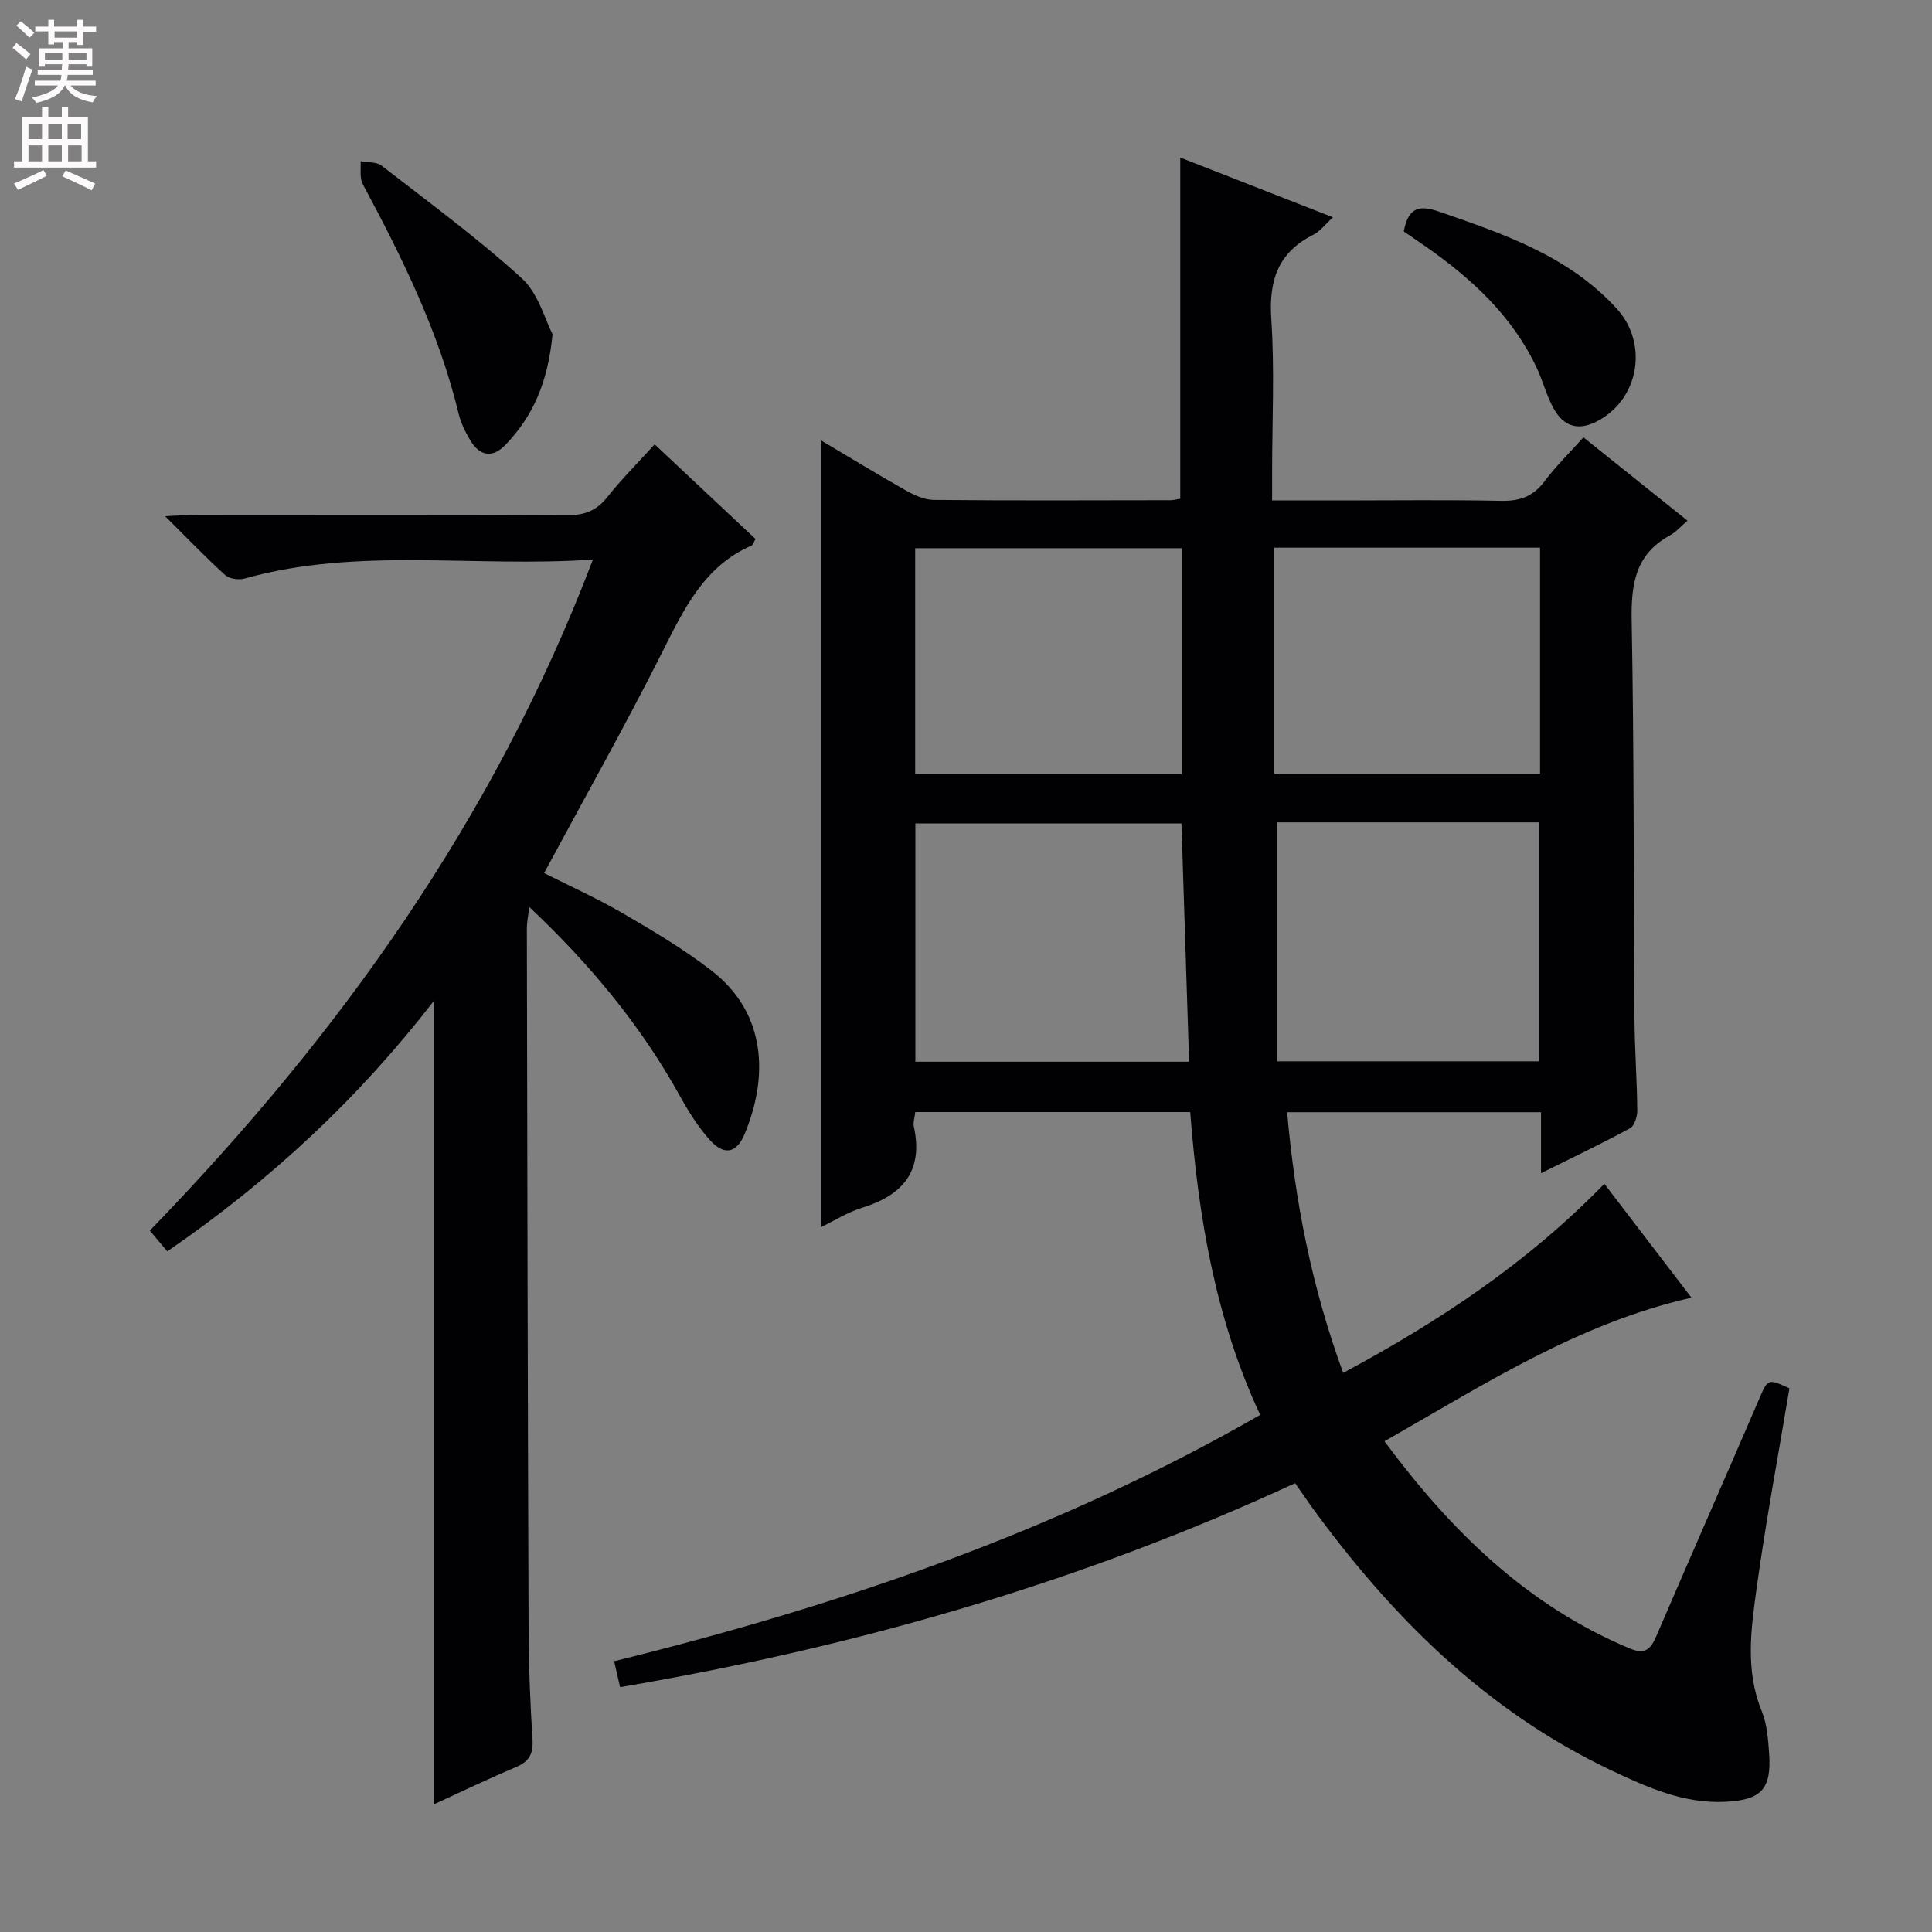
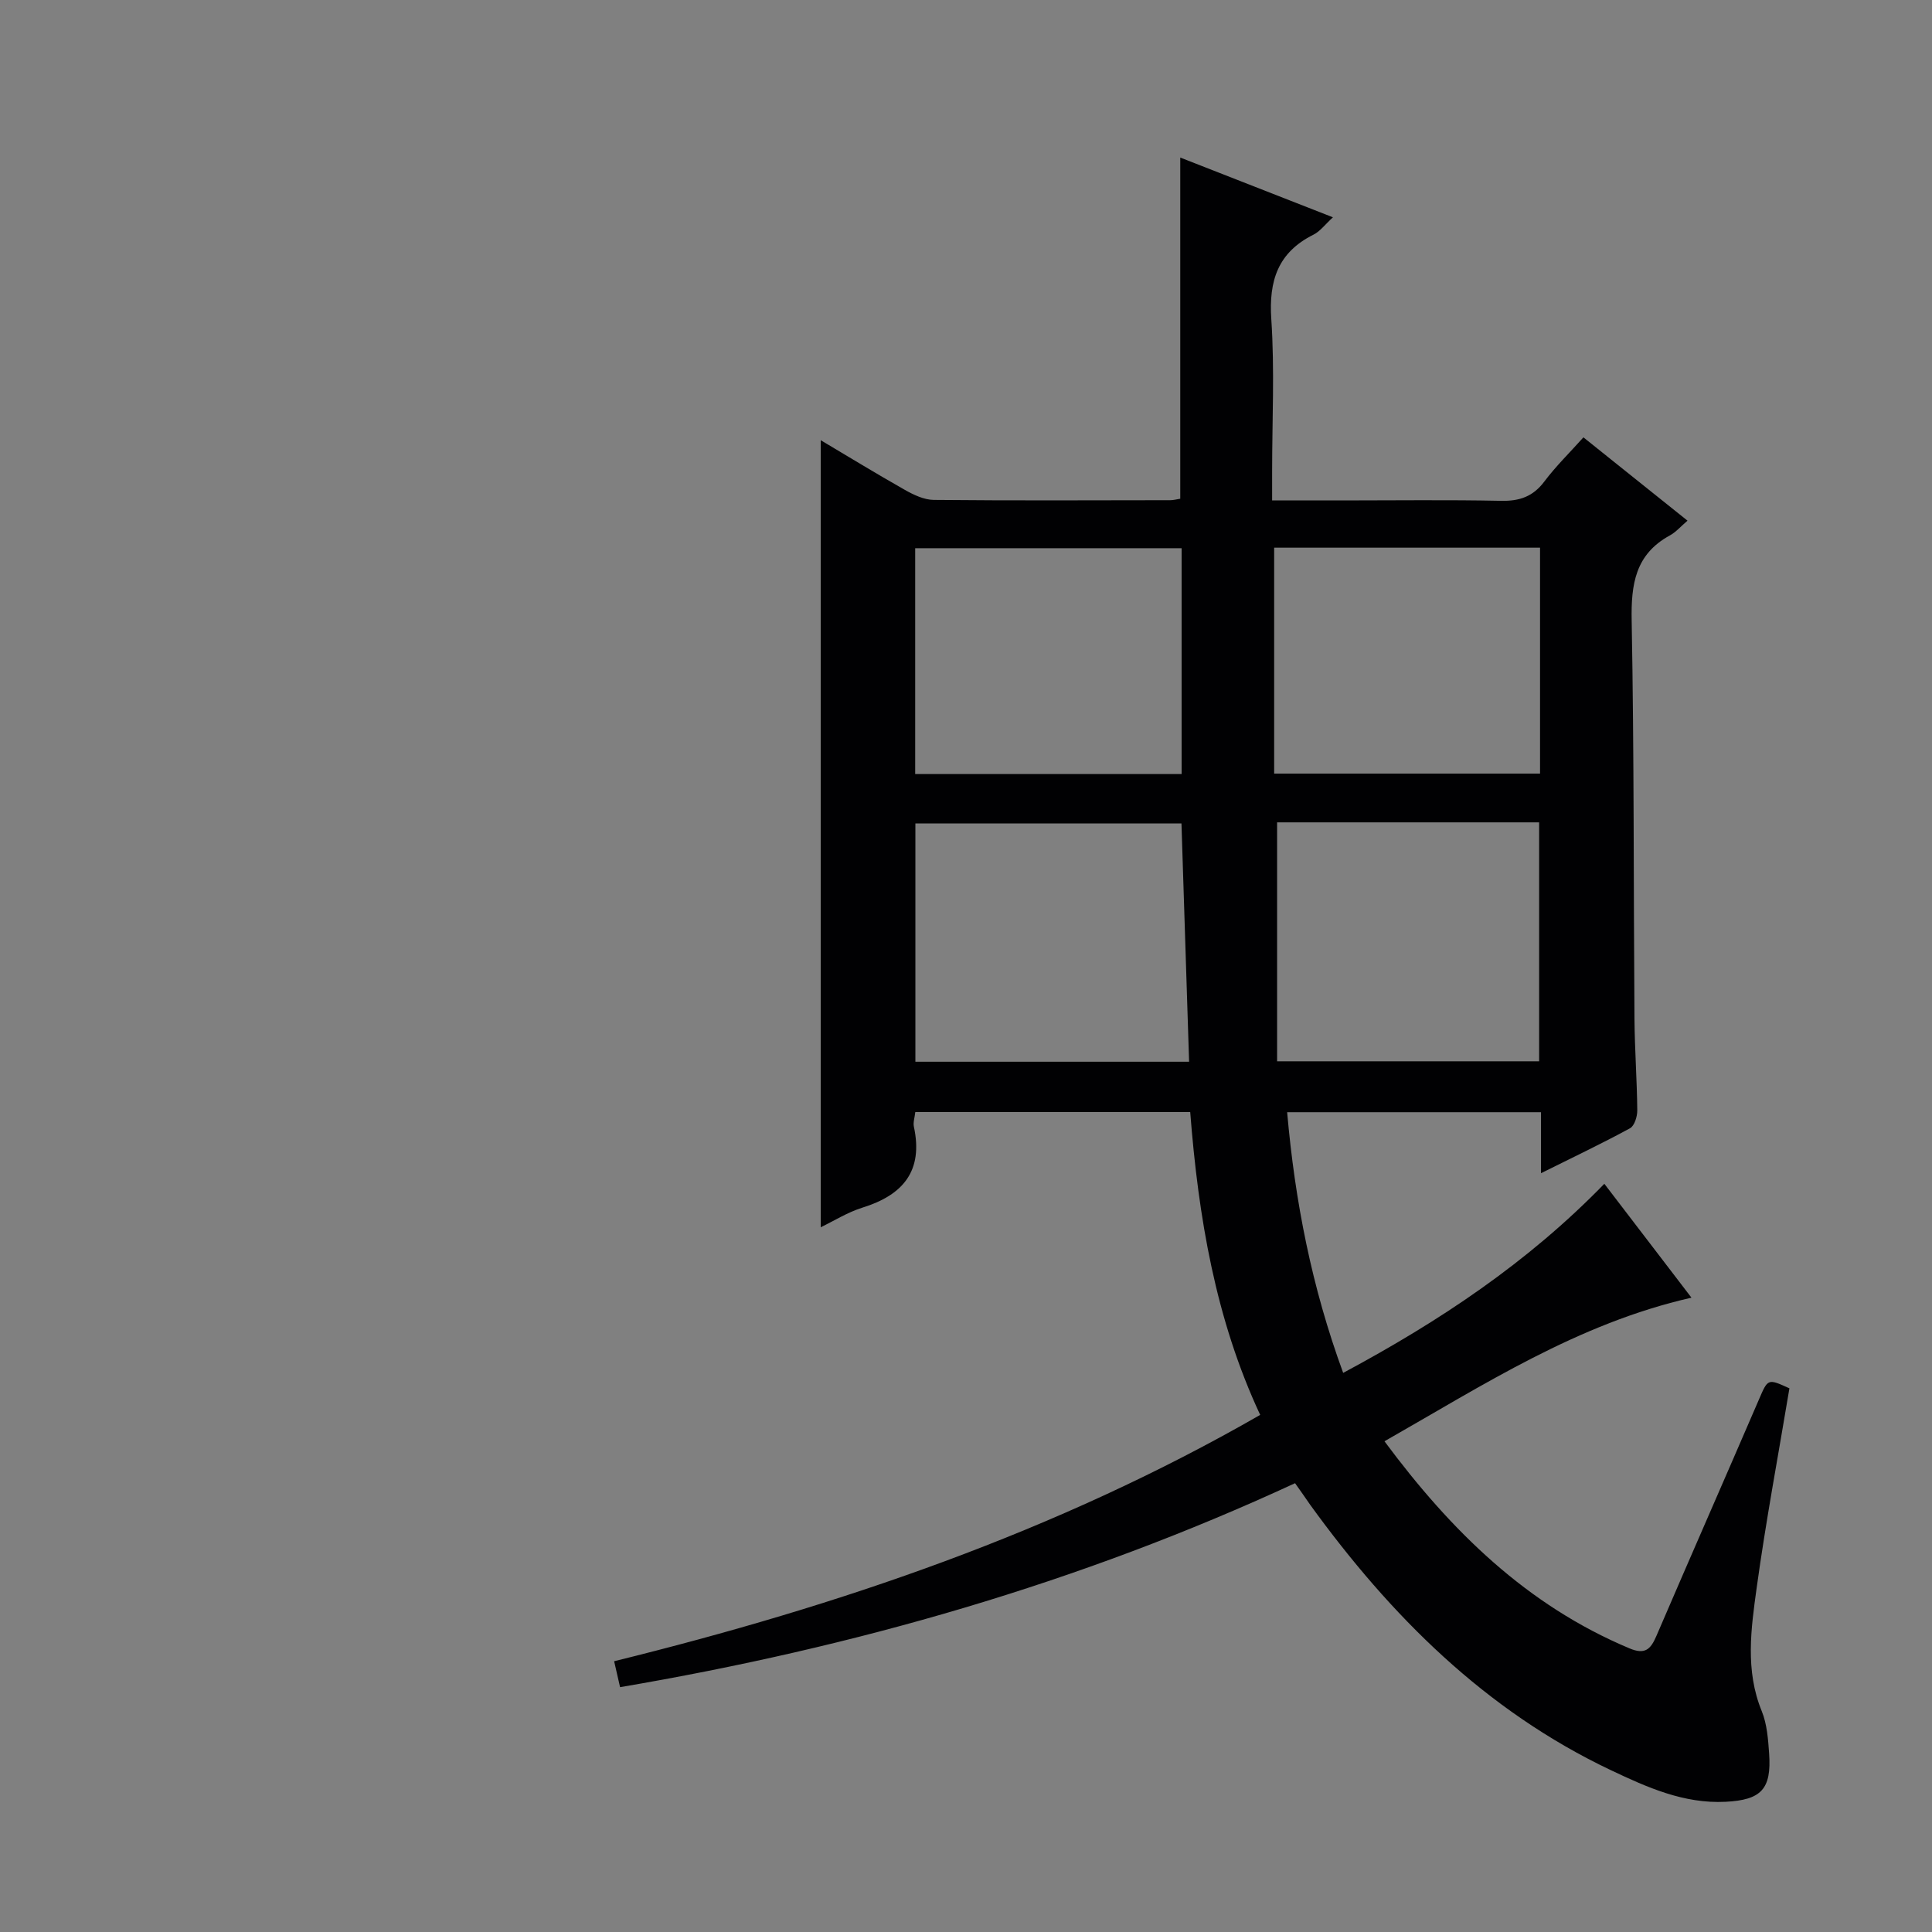
<svg xmlns="http://www.w3.org/2000/svg" enable-background="new 0 0 400 400" viewBox="0 0 400 400">
  <rect x="0" y="0" width="400" height="400" fill="#808080" stroke="none" />
  <g fill="#010103">
    <path d="m268.13 307.08c-44.76 20.71-91.31 33.99-139.75 42.23-.43-1.9-.78-3.43-1.23-5.37 46.61-11.5 91.61-26.79 133.76-51-9.27-19.85-12.8-40.99-14.49-62.7-19.14 0-37.89 0-56.92 0-.12 1.14-.48 2.14-.29 3.03 1.97 9.12-2.2 14.13-10.63 16.75-3.09.96-5.93 2.76-8.66 4.07 0-54.37 0-108.5 0-162.95 5.56 3.3 11.44 6.9 17.43 10.29 1.81 1.02 3.96 2.05 5.96 2.07 16.33.16 32.66.08 48.98.06.64 0 1.29-.18 2.07-.3 0-23.45 0-46.76 0-70.64 10.5 4.11 20.78 8.13 31.61 12.37-1.65 1.51-2.66 2.91-4.02 3.59-7.38 3.68-9.28 9.54-8.74 17.52.7 10.45.17 20.98.17 31.48v6.03h14.4c11 0 22-.15 32.99.08 3.83.08 6.62-.87 8.97-4 2.37-3.15 5.22-5.94 8.09-9.14 7.2 5.76 14.16 11.33 21.55 17.25-1.39 1.18-2.4 2.38-3.68 3.07-7.15 3.91-8.02 10.12-7.88 17.62.51 27.48.38 54.97.58 82.46.05 6.31.52 12.62.58 18.94.01 1.27-.58 3.21-1.51 3.71-5.81 3.16-11.79 6-18.42 9.3 0-4.61 0-8.49 0-12.63-17.74 0-34.97 0-52.56 0 1.62 18.46 5.09 36.21 11.6 53.97 19.97-10.7 38.23-22.85 54.07-39.15 6.12 8 11.94 15.6 18.04 23.58-23.54 5.34-43.04 18.06-63.56 29.73 13.77 18.57 29.47 33.96 50.74 42.88 3.21 1.35 4.37.18 5.54-2.53 7.01-16.31 14.16-32.56 21.19-48.86 1.93-4.48 1.83-4.52 6.37-2.45-2.3 13.83-4.88 27.51-6.78 41.3-1.17 8.48-2.41 17.09 1.05 25.53 1.1 2.7 1.32 5.83 1.53 8.8.51 7.34-1.63 9.6-9.01 9.97-8.64.44-16.25-2.99-23.77-6.55-25.99-12.34-45.59-31.95-62.22-54.91-.99-1.44-2.01-2.9-3.15-4.5zm-21.94-87.26c-.54-16.76-1.06-33.13-1.58-49.33-18.7 0-36.92 0-55.09 0v49.33zm18.22-49.56v49.47h54.25c0-16.59 0-32.95 0-49.47-18.4 0-36.48 0-54.25 0zm-19.77-56.76c-18.51 0-36.73 0-55.16 0v46.76h55.16c0-15.73 0-31.14 0-46.76zm74.21-.11c-18.59 0-36.65 0-55.05 0v46.78h55.05c0-15.69 0-30.97 0-46.78z" />
-     <path d="m156.42 111.59c-.45.8-.54 1.23-.77 1.33-9.91 4.32-14.07 13.22-18.59 22.2-7.69 15.28-16.1 30.19-24.41 45.64 5.16 2.61 10.87 5.17 16.25 8.3 6.31 3.67 12.65 7.44 18.41 11.89 11.42 8.83 11.79 22.03 6.85 33.85-1.69 4.04-4.29 4.48-7.24 1.18-2.4-2.7-4.37-5.85-6.13-9.03-8.06-14.55-18.48-27.17-31.22-39.18-.23 2.04-.49 3.23-.49 4.42.09 48.49.18 96.99.36 145.48.03 7.48.34 14.96.81 22.43.18 2.93-.63 4.58-3.38 5.74-5.78 2.44-11.45 5.17-17.07 7.74 0-55.47 0-110.6 0-166.32-15.61 20.16-33.73 37.1-55.17 51.82-1.17-1.39-2.29-2.72-3.61-4.3 39.16-40.41 71.28-85.16 91.74-138.93-24.77 1.69-48.68-2.66-72.1 3.93-1.21.34-3.16.07-4.04-.72-4.02-3.64-7.77-7.56-12.44-12.19 2.94-.13 4.68-.28 6.42-.28 25.67-.01 51.33-.07 77 .06 3.49.02 5.92-.95 8.1-3.69 3-3.77 6.42-7.2 9.84-10.96 7.03 6.6 14 13.14 20.88 19.59z" />
-     <path d="m114.4 69.18c-.98 10.19-4.17 17.13-9.76 22.93-2.74 2.84-5.35 2.28-7.29-.97-1.01-1.69-1.92-3.54-2.38-5.43-4.08-16.94-11.7-32.37-19.87-47.6-.69-1.29-.33-3.15-.45-4.74 1.47.29 3.3.11 4.36.93 9.8 7.6 19.84 14.97 29 23.3 3.48 3.17 4.85 8.67 6.39 11.58z" />
-     <path d="m290.64 47.92c.91-5.03 3.25-5.51 7.29-4.11 13.4 4.64 26.79 9.15 36.76 20.05 6.49 7.09 4.81 18.33-3.54 23.1-4.1 2.34-7.34 1.61-9.59-2.57-1.41-2.61-2.14-5.56-3.41-8.25-5.06-10.74-13.46-18.45-22.99-25.11-1.48-1.03-2.98-2.05-4.52-3.11z" />
  </g>
-   <path d="m2.6 9.9.8-1c.9.7 1.9 1.4 2.9 2.3l-.9 1.1c-1.1-1-2-1.8-2.8-2.4zm.5 10.6c.9-2.1 1.6-4.3 2.3-6.7.4.2.8.4 1.3.6-.7 2.1-1.5 4.3-2.2 6.6zm.3-15.2.9-.9c1 .8 2 1.6 2.8 2.4l-1 1c-.9-.9-1.8-1.7-2.7-2.5zm12.6-1.2h1.2v1.4h2.7v1.1h-2.7v2.7h-1.2v-.6h-1.8v1.3h4.9v3.8h-1.2v-.5h-3.7c0 .4-.1.9-.1 1.2h5.1v1h-5.2c0 .5-.1.9-.2 1.2h6v1h-5.2c1.1 1.3 2.9 2 5.5 2.2-.4.4-.7.8-.9 1.3-2.9-.5-4.8-1.6-5.7-3.5h-.1c-.8 1.7-2.7 2.9-5.9 3.6-.2-.4-.6-.8-.9-1.1 2.8-.6 4.6-1.4 5.4-2.5h-4.8v-1h5.3c.1-.3.2-.7.2-1.2h-4.9v-1h5c0-.4 0-.8.1-1.2h-3.6v.5h-1.2v-3.8h4.9v-1.3h-1.8v.5h-1.2v-2.7h-2.7v-1h2.7v-1.4h1.2v1.4h4.8zm-6.7 8.3h3.6c0-.4 0-.9 0-1.4h-3.6zm1.9-4.6h4.8v-1.3h-4.7v1.3zm6.7 3.2h-3.7v1.4h3.7z" fill="#fcfafa" />
-   <path d="m8.7 22.1h1.3v2.2h2.8v-2.2h1.3v2.2h4.1v9.1h1.7v1.3h-17v-1.3h1.7v-9.1h4.1zm.3 13.1.7 1.2c-1.8.9-3.8 1.9-6 2.9-.2-.4-.5-.8-.8-1.3 2.3-1 4.4-1.9 6.1-2.8zm-3.1-6.4h2.8v-3.2h-2.8zm0 4.6h2.8v-3.3h-2.8zm4.1-4.6h2.8v-3.2h-2.8zm0 4.6h2.8v-3.3h-2.8zm3.6 1.9c2.1.9 4.1 1.8 6.1 2.7l-.7 1.4c-2.2-1.1-4.2-2-6.1-2.9zm3.2-9.7h-2.8v3.2h2.8zm-2.7 7.8h2.8v-3.3h-2.8z" fill="#fcfafa" />
</svg>